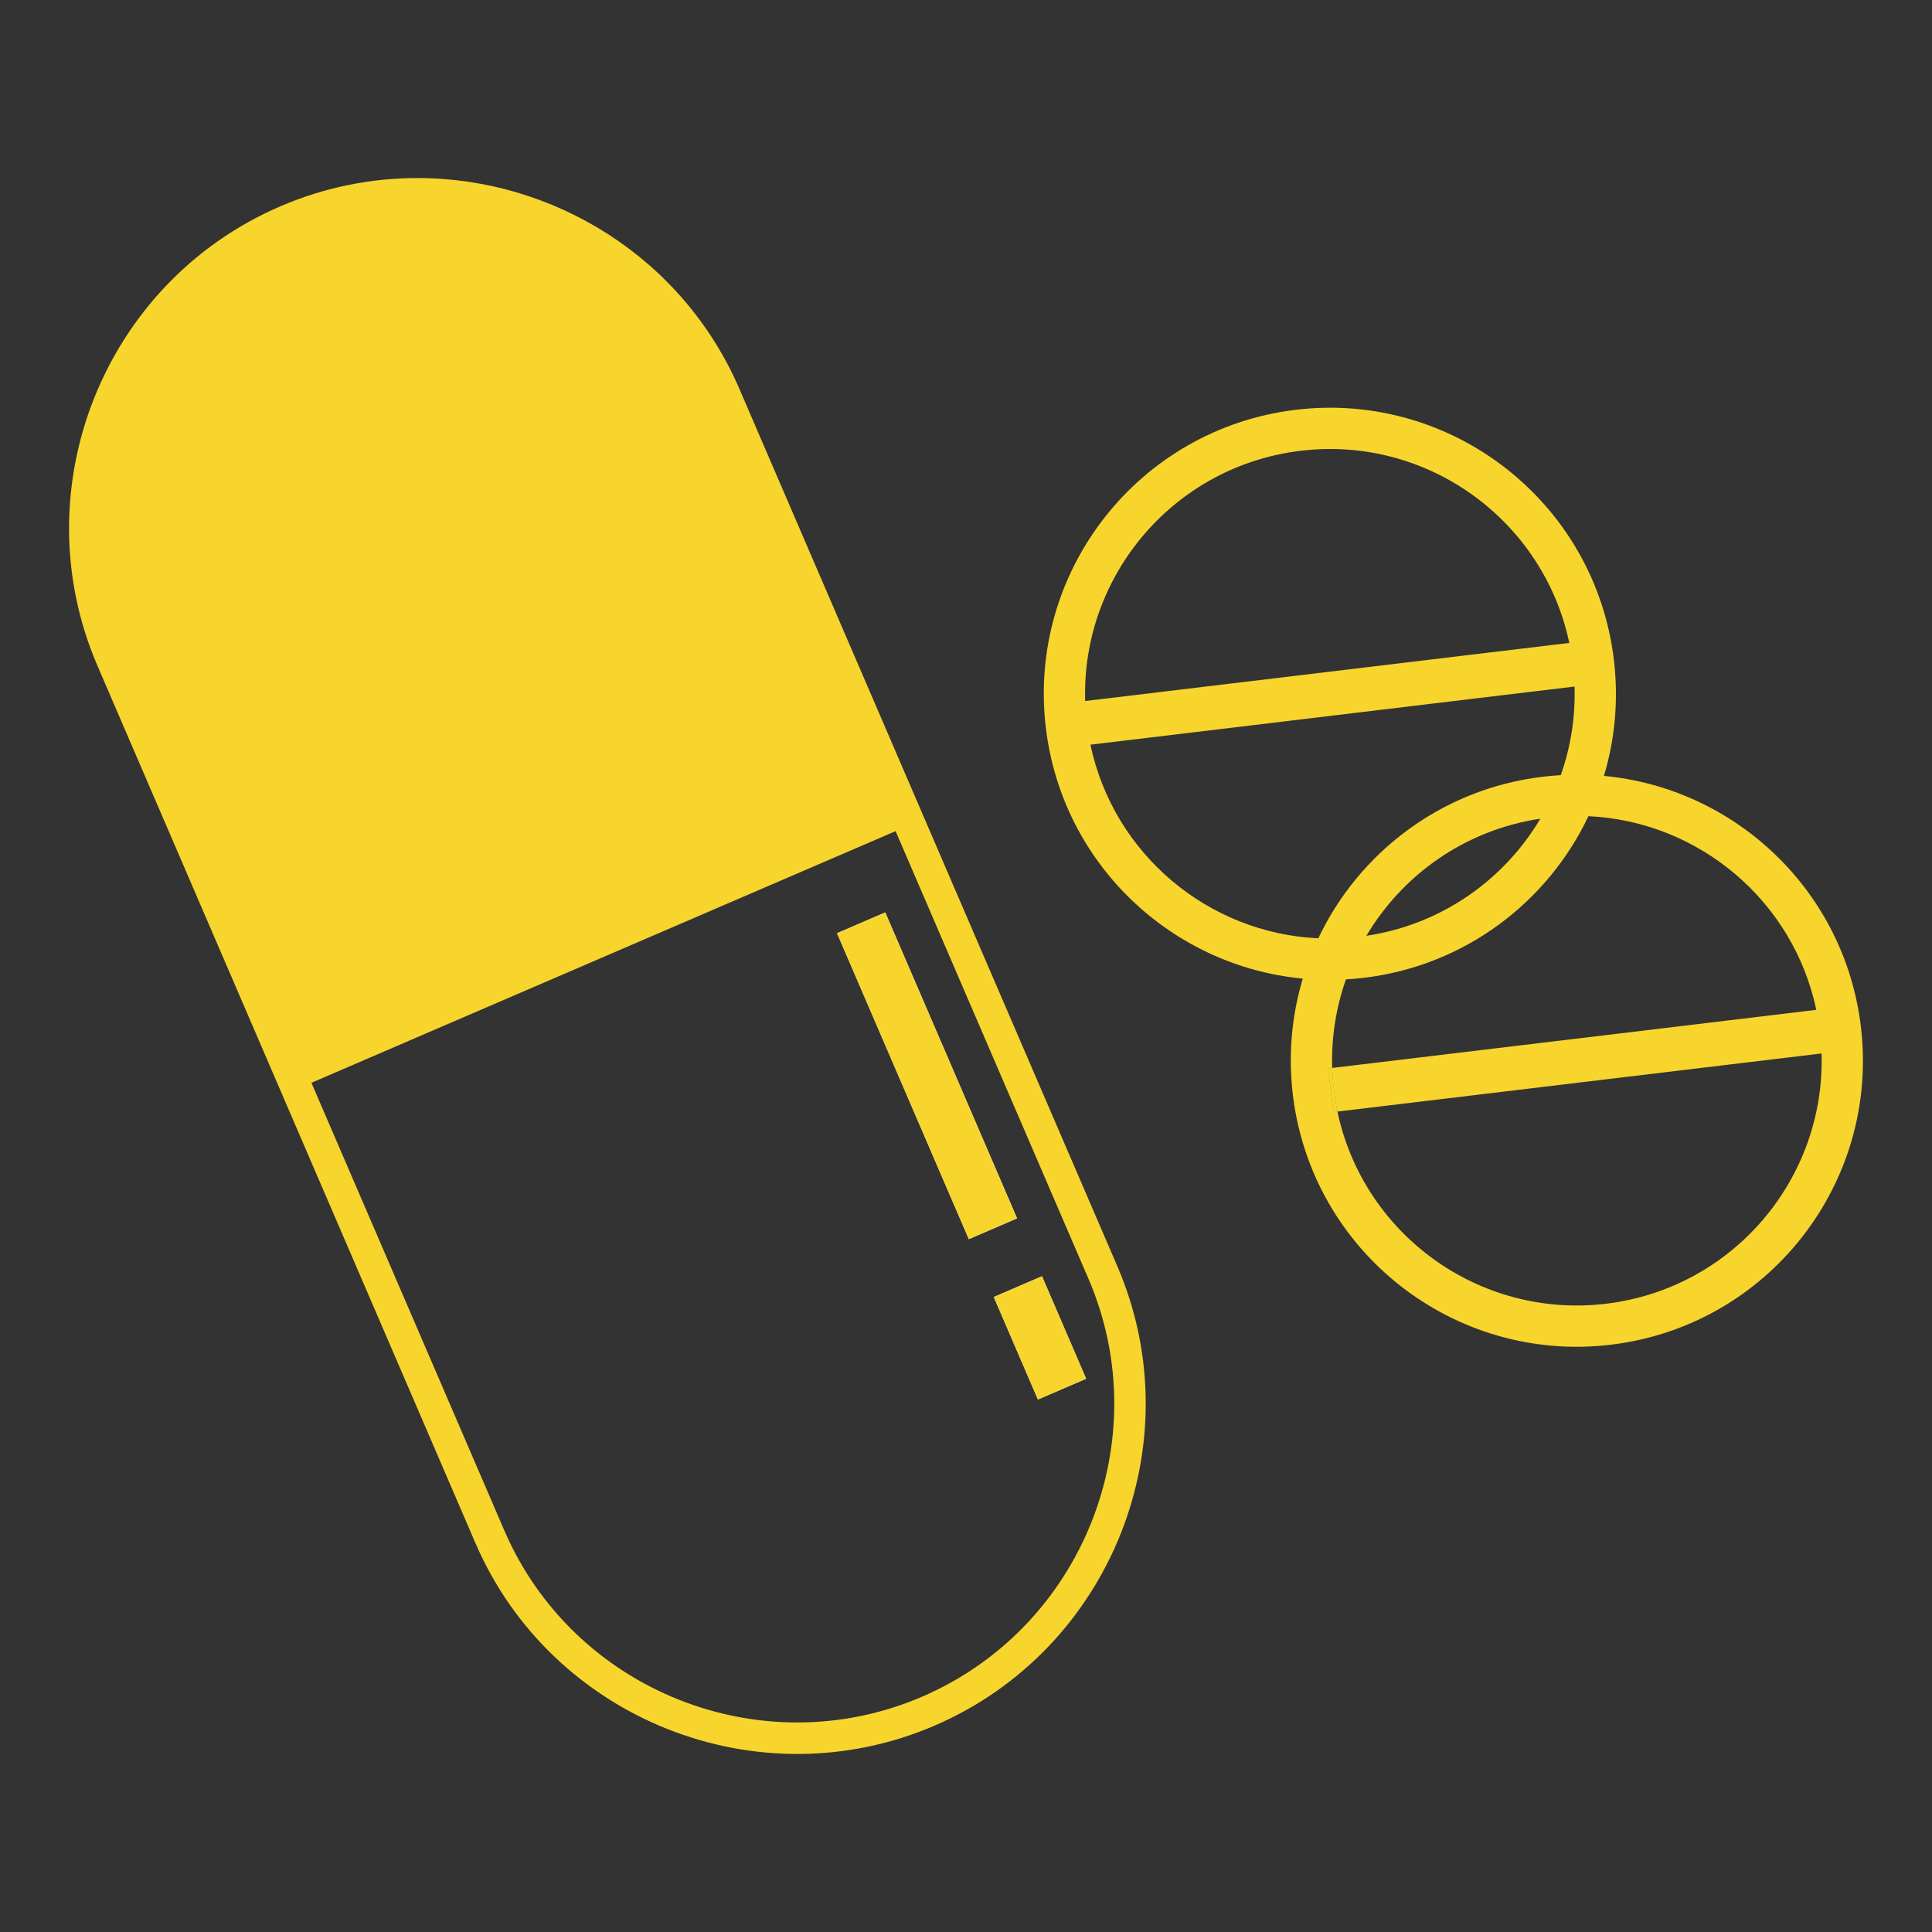
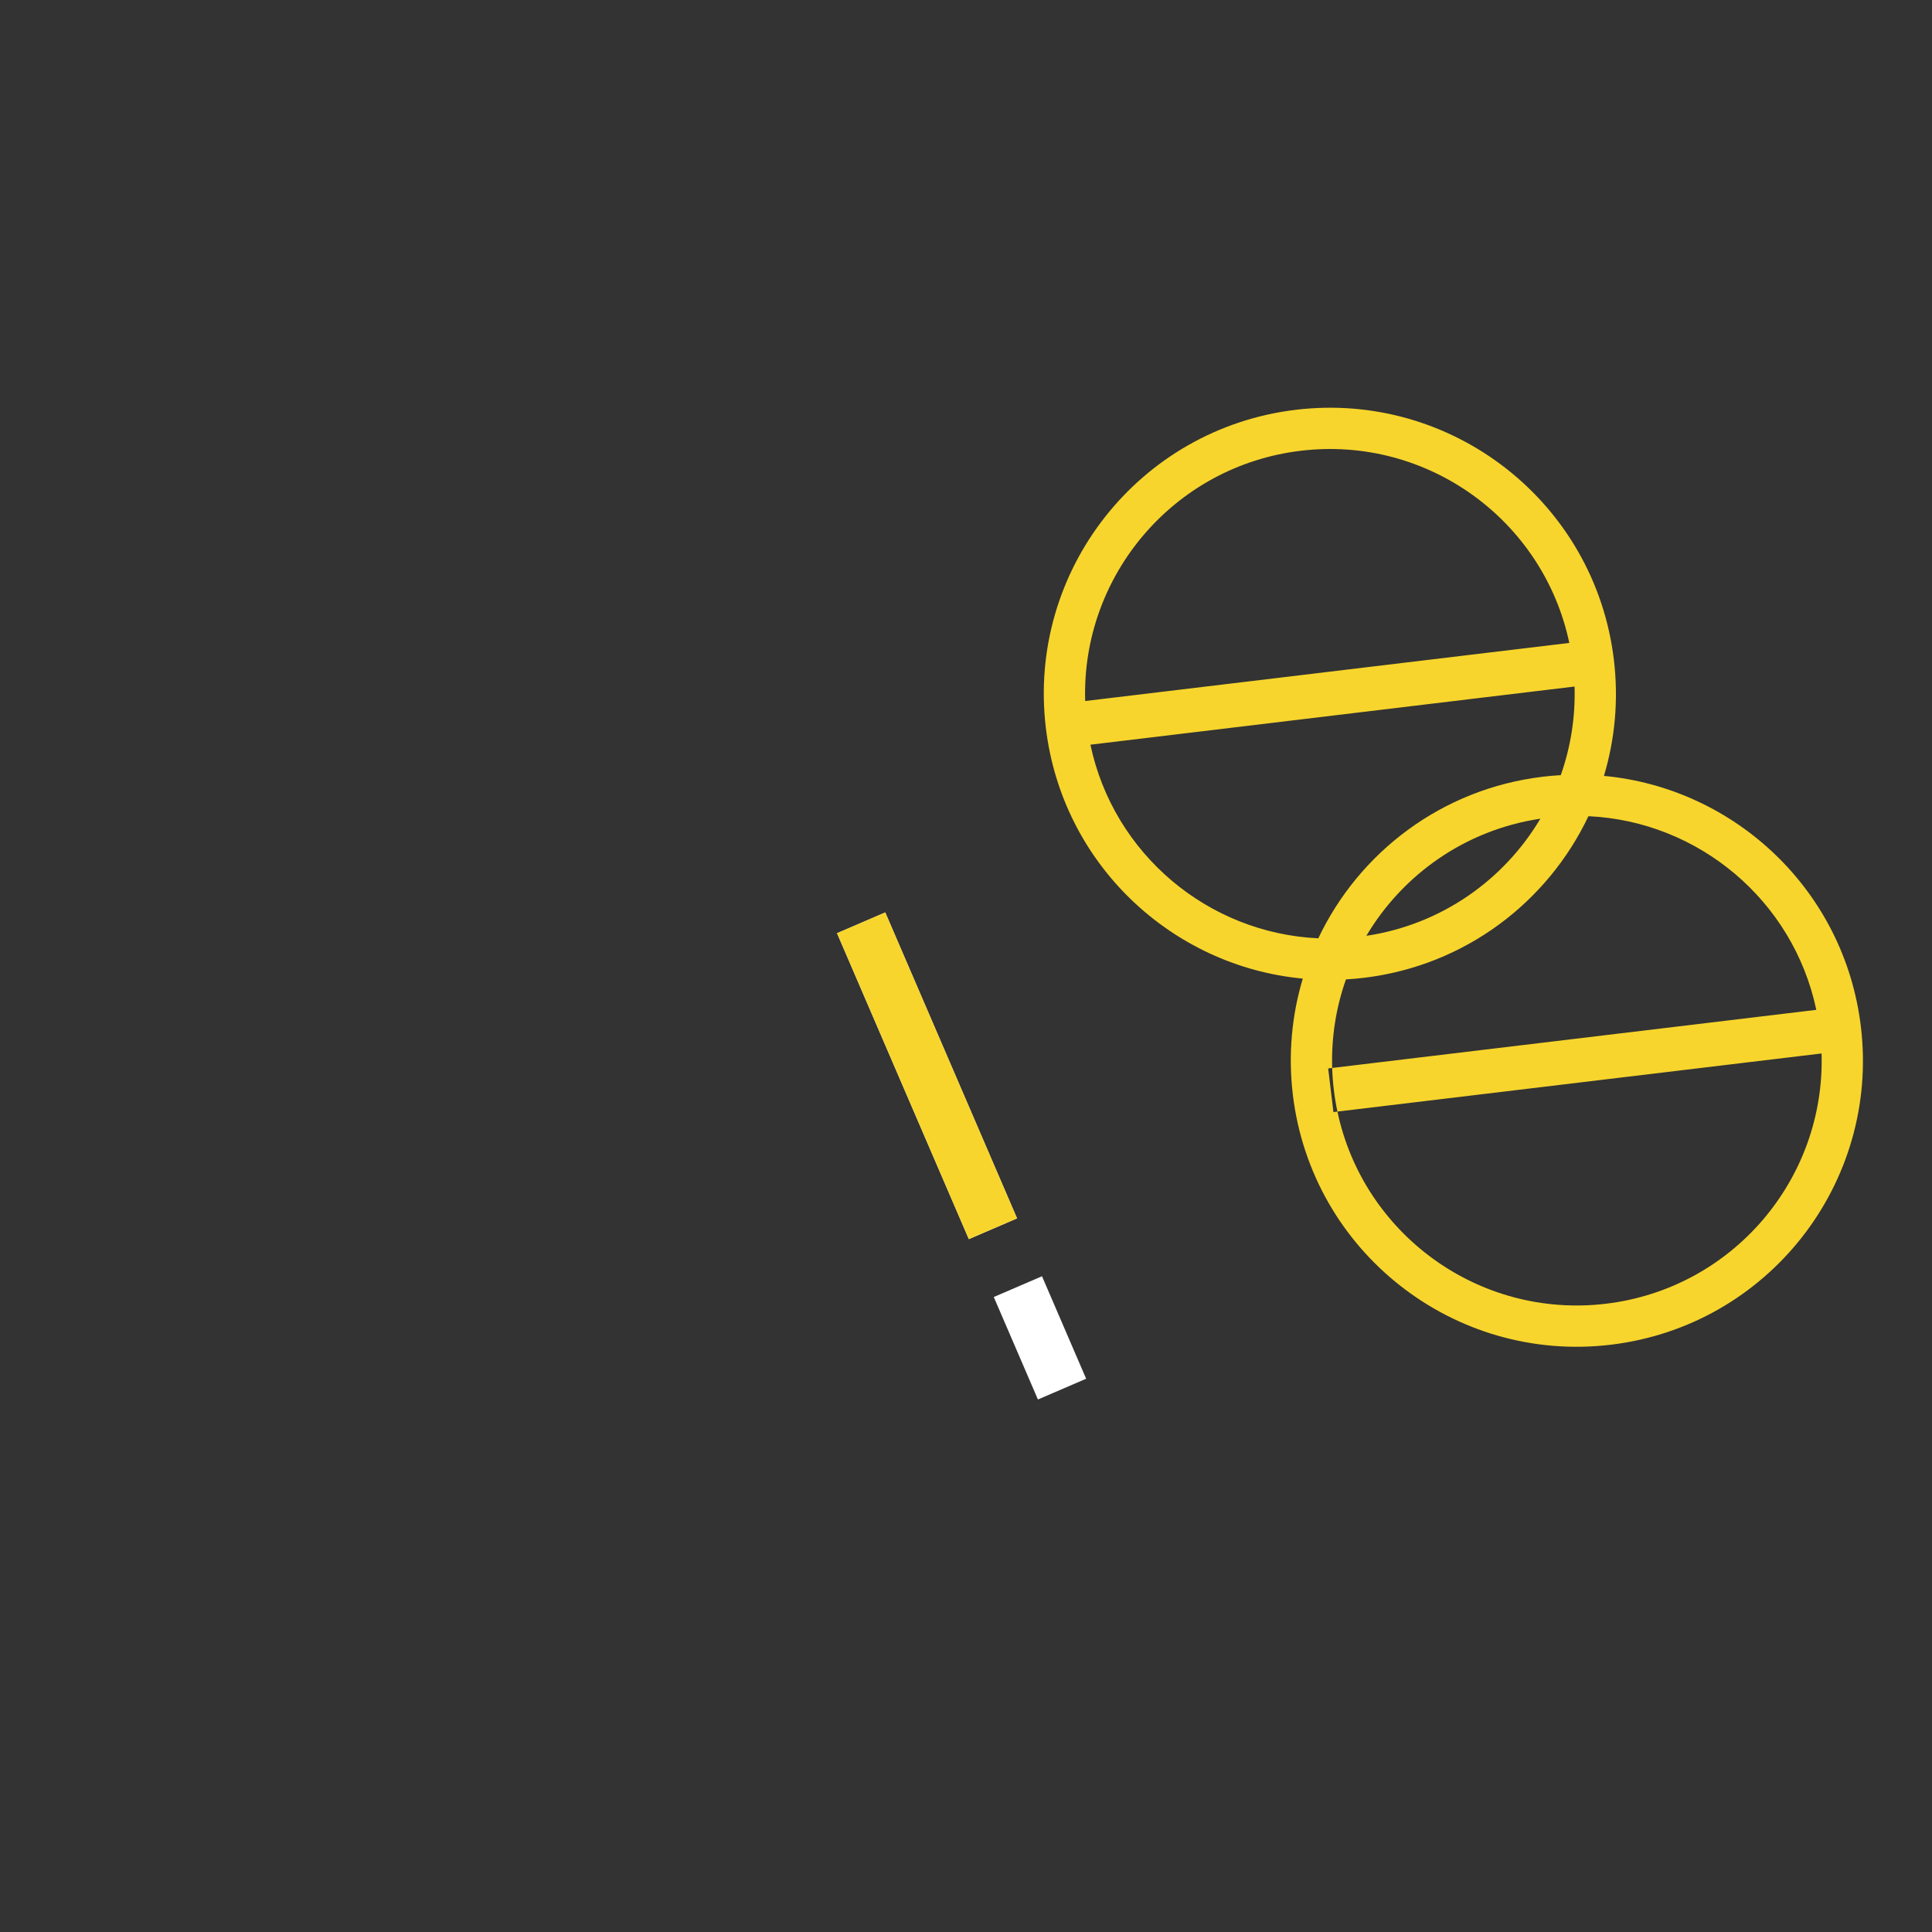
<svg xmlns="http://www.w3.org/2000/svg" id="Layer_1" viewBox="0 0 512 512">
  <rect x="0" y="0" width="512" height="512" fill="#333333" stroke="none" />
-   <path d="M296.111,335.58l-100.14-232.46c-15.05-34.94-49.42-55.94-85.34-55.94-12.18,0-24.54,2.41-36.39,7.52C27.451,74.86,5.66,129.63,25.82,176.42l100.15,232.46c20.16,46.79,74.93,68.58,121.72,48.42,46.79-20.16,68.58-74.93,48.42-121.72ZM244.391,449.63c-42.57,18.34-92.41-1.48-110.75-44.06l-51.11-118.62,154.81-66.69,51.11,118.62c18.34,42.57-1.49,92.41-44.06,110.75Z" fill="#f7d52c" fill-rule="evenodd" />
  <path d="M221.821,247.31l12.78-5.51,34.93,81.08-12.78,5.5-34.93-81.07ZM275.06,370.88l-11.7-27.16,12.78-5.5,11.7,27.16-12.78,5.5Z" fill="#fff" fill-rule="evenodd" />
  <polygon points="269.531 322.88 256.75 328.38 221.821 247.31 234.601 241.8 269.531 322.88" fill="#f7d52c" fill-rule="evenodd" />
-   <rect x="268.644" y="339.763" width="13.913" height="29.573" transform="translate(-117.708 137.825) rotate(-23.285)" fill="#f7d52c" />
  <path d="M493.152,272.06c-4.33-36.08-33.33-63.18-68.09-66.44,2.91-9.69,3.91-20.12,2.63-30.8-4.99-41.56-42.74-71.21-84.3-66.22-41.57,4.99-71.22,42.73-66.23,84.3,4.33,36.08,33.34,63.18,68.09,66.44-2.91,9.69-3.91,20.12-2.63,30.8,4.99,41.56,42.74,71.22,84.3,66.22,41.57-4.99,71.22-42.73,66.23-84.3ZM344.692,119.46c33.62-4.04,64.32,18.41,71.19,50.92l-128.3,15.4c-1.01-33.21,23.49-62.28,57.11-66.32ZM288.972,197.35l128.3-15.41c.25,8.18-1.05,16.11-3.65,23.48-1.58.09-3.17.23-4.77.42-26.83,3.22-48.7,20.09-59.49,42.82-29.19-1.34-54.27-22.33-60.39-51.31ZM408.212,216.96c-9.62,16.2-26.17,28.05-46.11,31.04,9.62-16.2,26.17-28.05,46.11-31.04ZM425.622,345.5c-33.62,4.04-64.31-18.41-71.19-50.92l-1.06.13-1.39-11.56,1.06-.13c-.25-8.18,1.05-16.11,3.65-23.47,1.58-.09,3.17-.23,4.77-.42,26.83-3.23,48.7-20.1,59.49-42.83,29.2,1.35,54.27,22.34,60.39,51.32l-128.3,15.4c.06,1.92.2,3.86.44,5.81.23,1.95.55,3.87.95,5.75l128.3-15.4c1.02,33.21-23.49,62.28-57.11,66.32Z" fill="#f7d52c" fill-rule="evenodd" />
-   <path d="M354.43,294.58l-1.06.13-1.39-11.56,1.06-.13c.06,1.92.2,3.86.44,5.81.23,1.95.55,3.87.95,5.75Z" fill="#f7d52c" fill-rule="evenodd" />
-   <path d="M354.43,294.58l-1.06.13-1.39-11.56,1.06-.13c.06,1.92.2,3.86.44,5.81.23,1.95.55,3.87.95,5.75Z" fill="#f7d52c" fill-rule="evenodd" />
</svg>